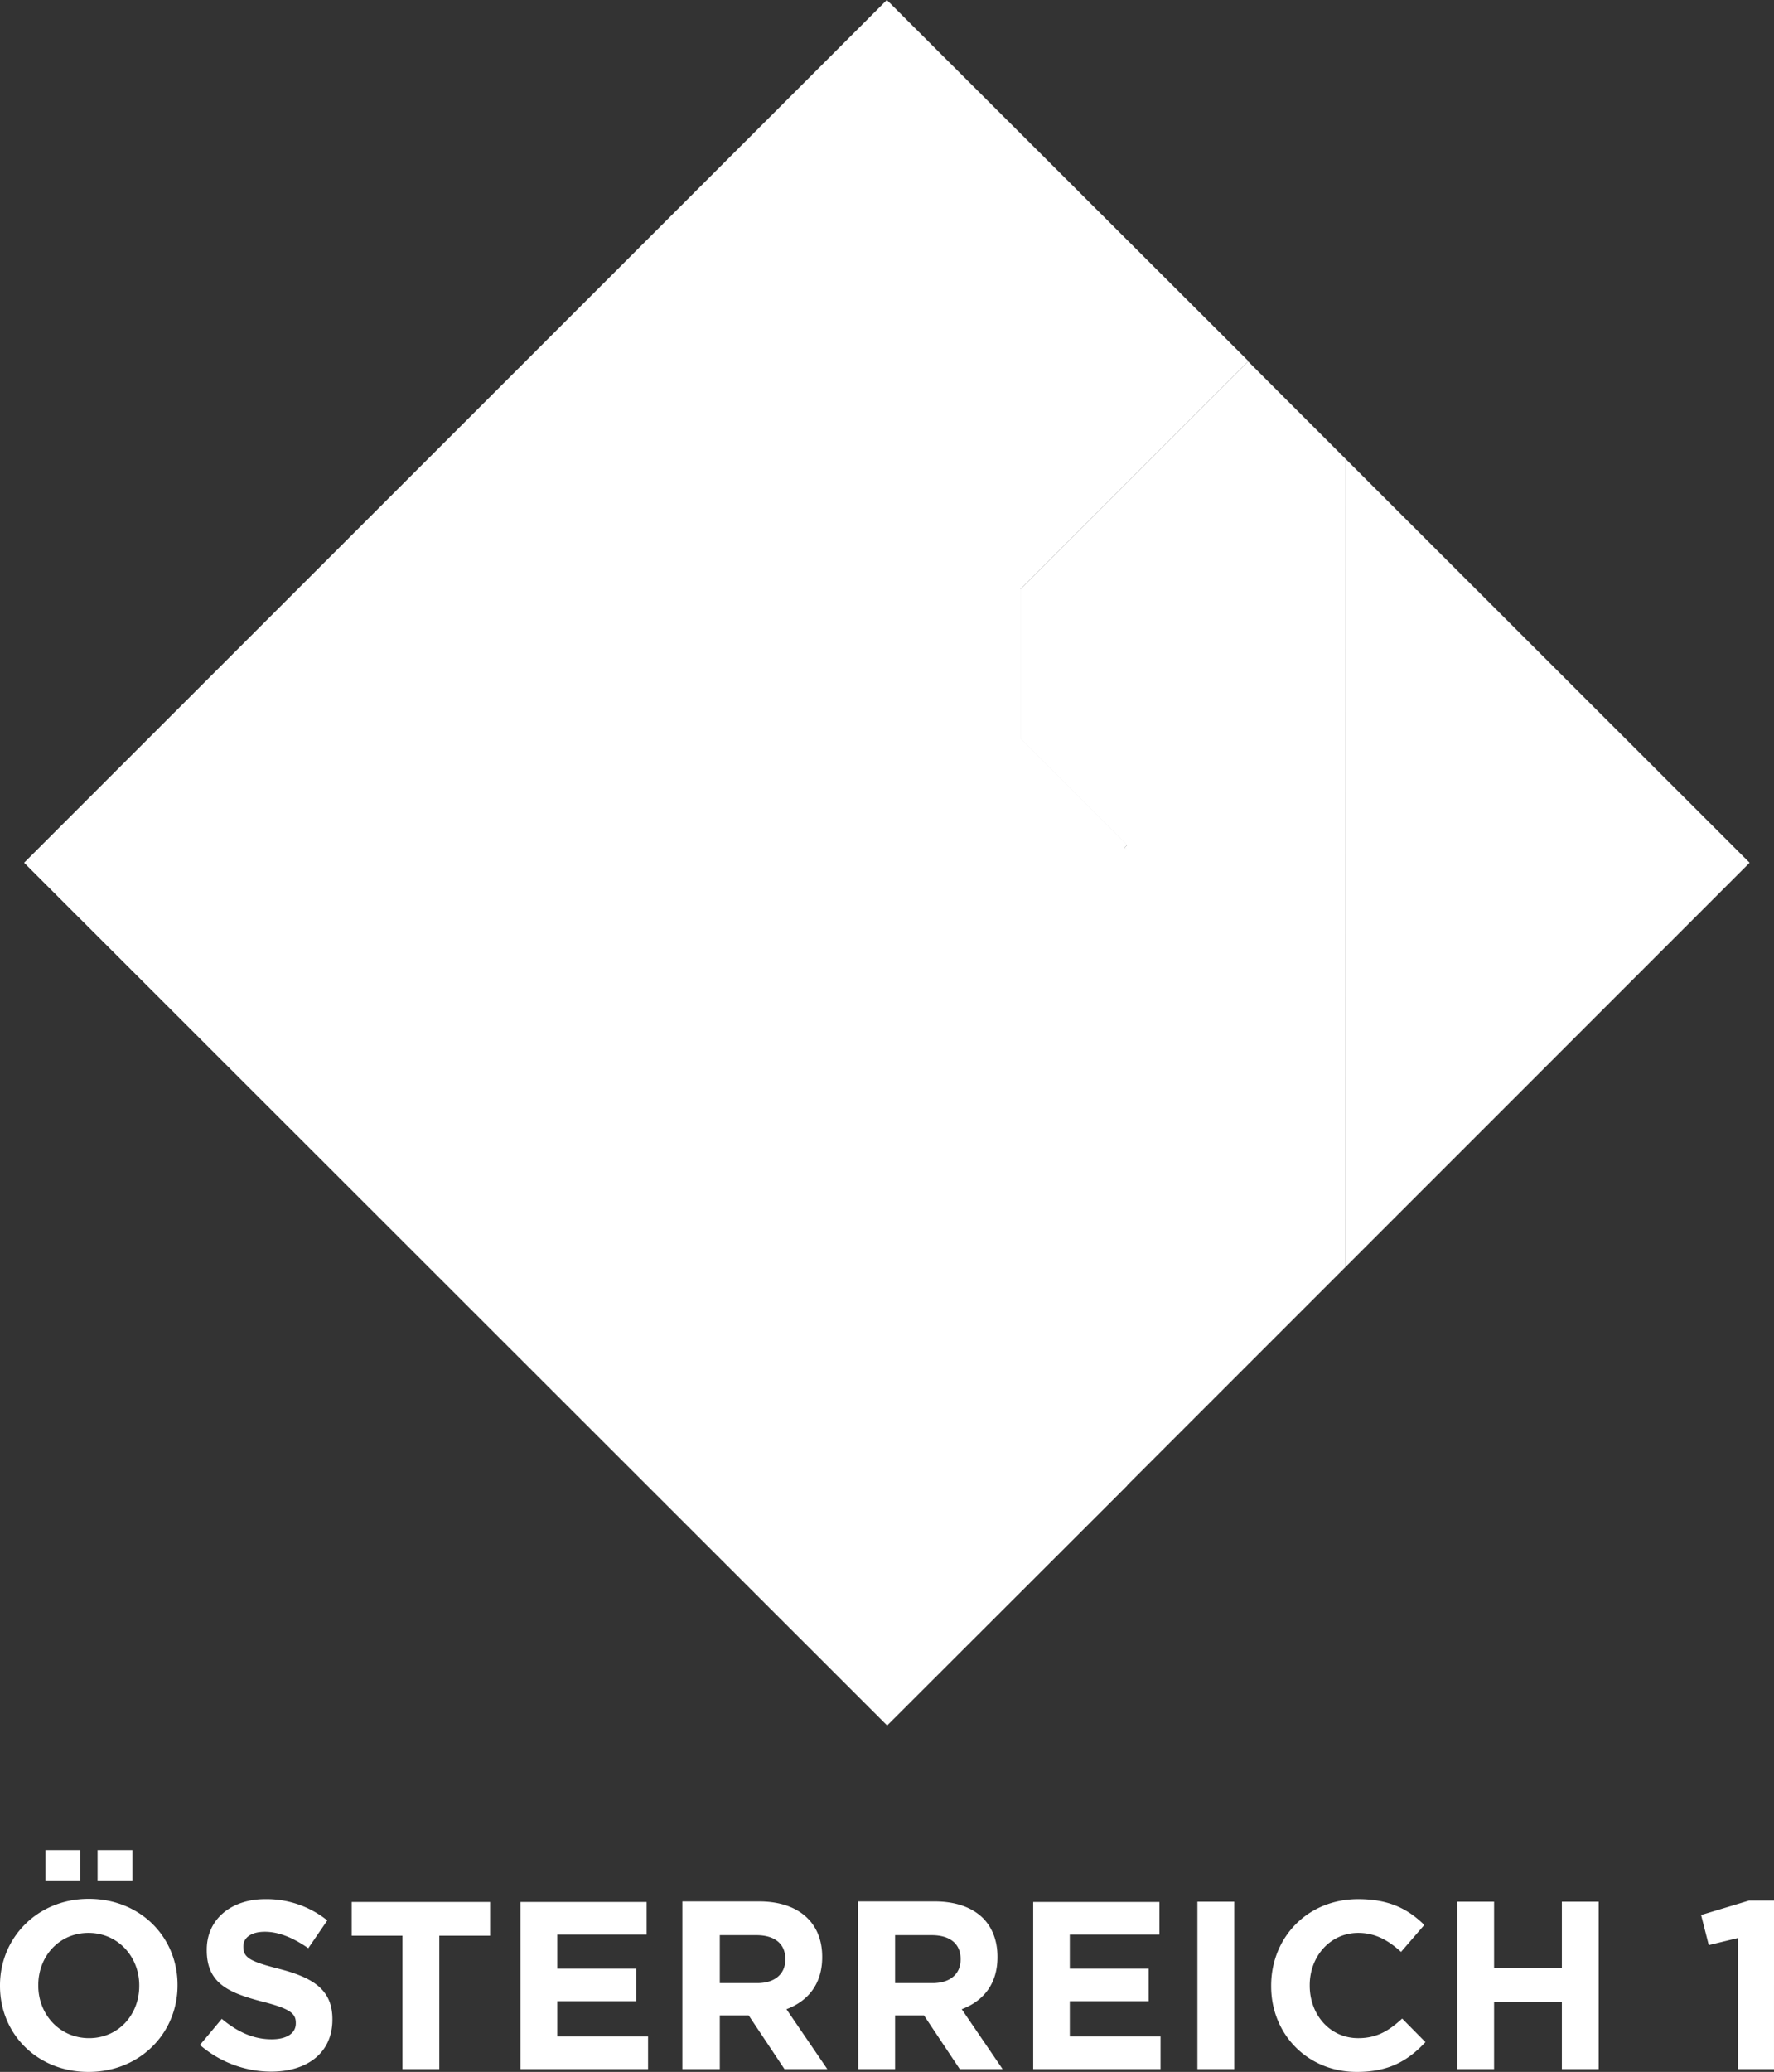
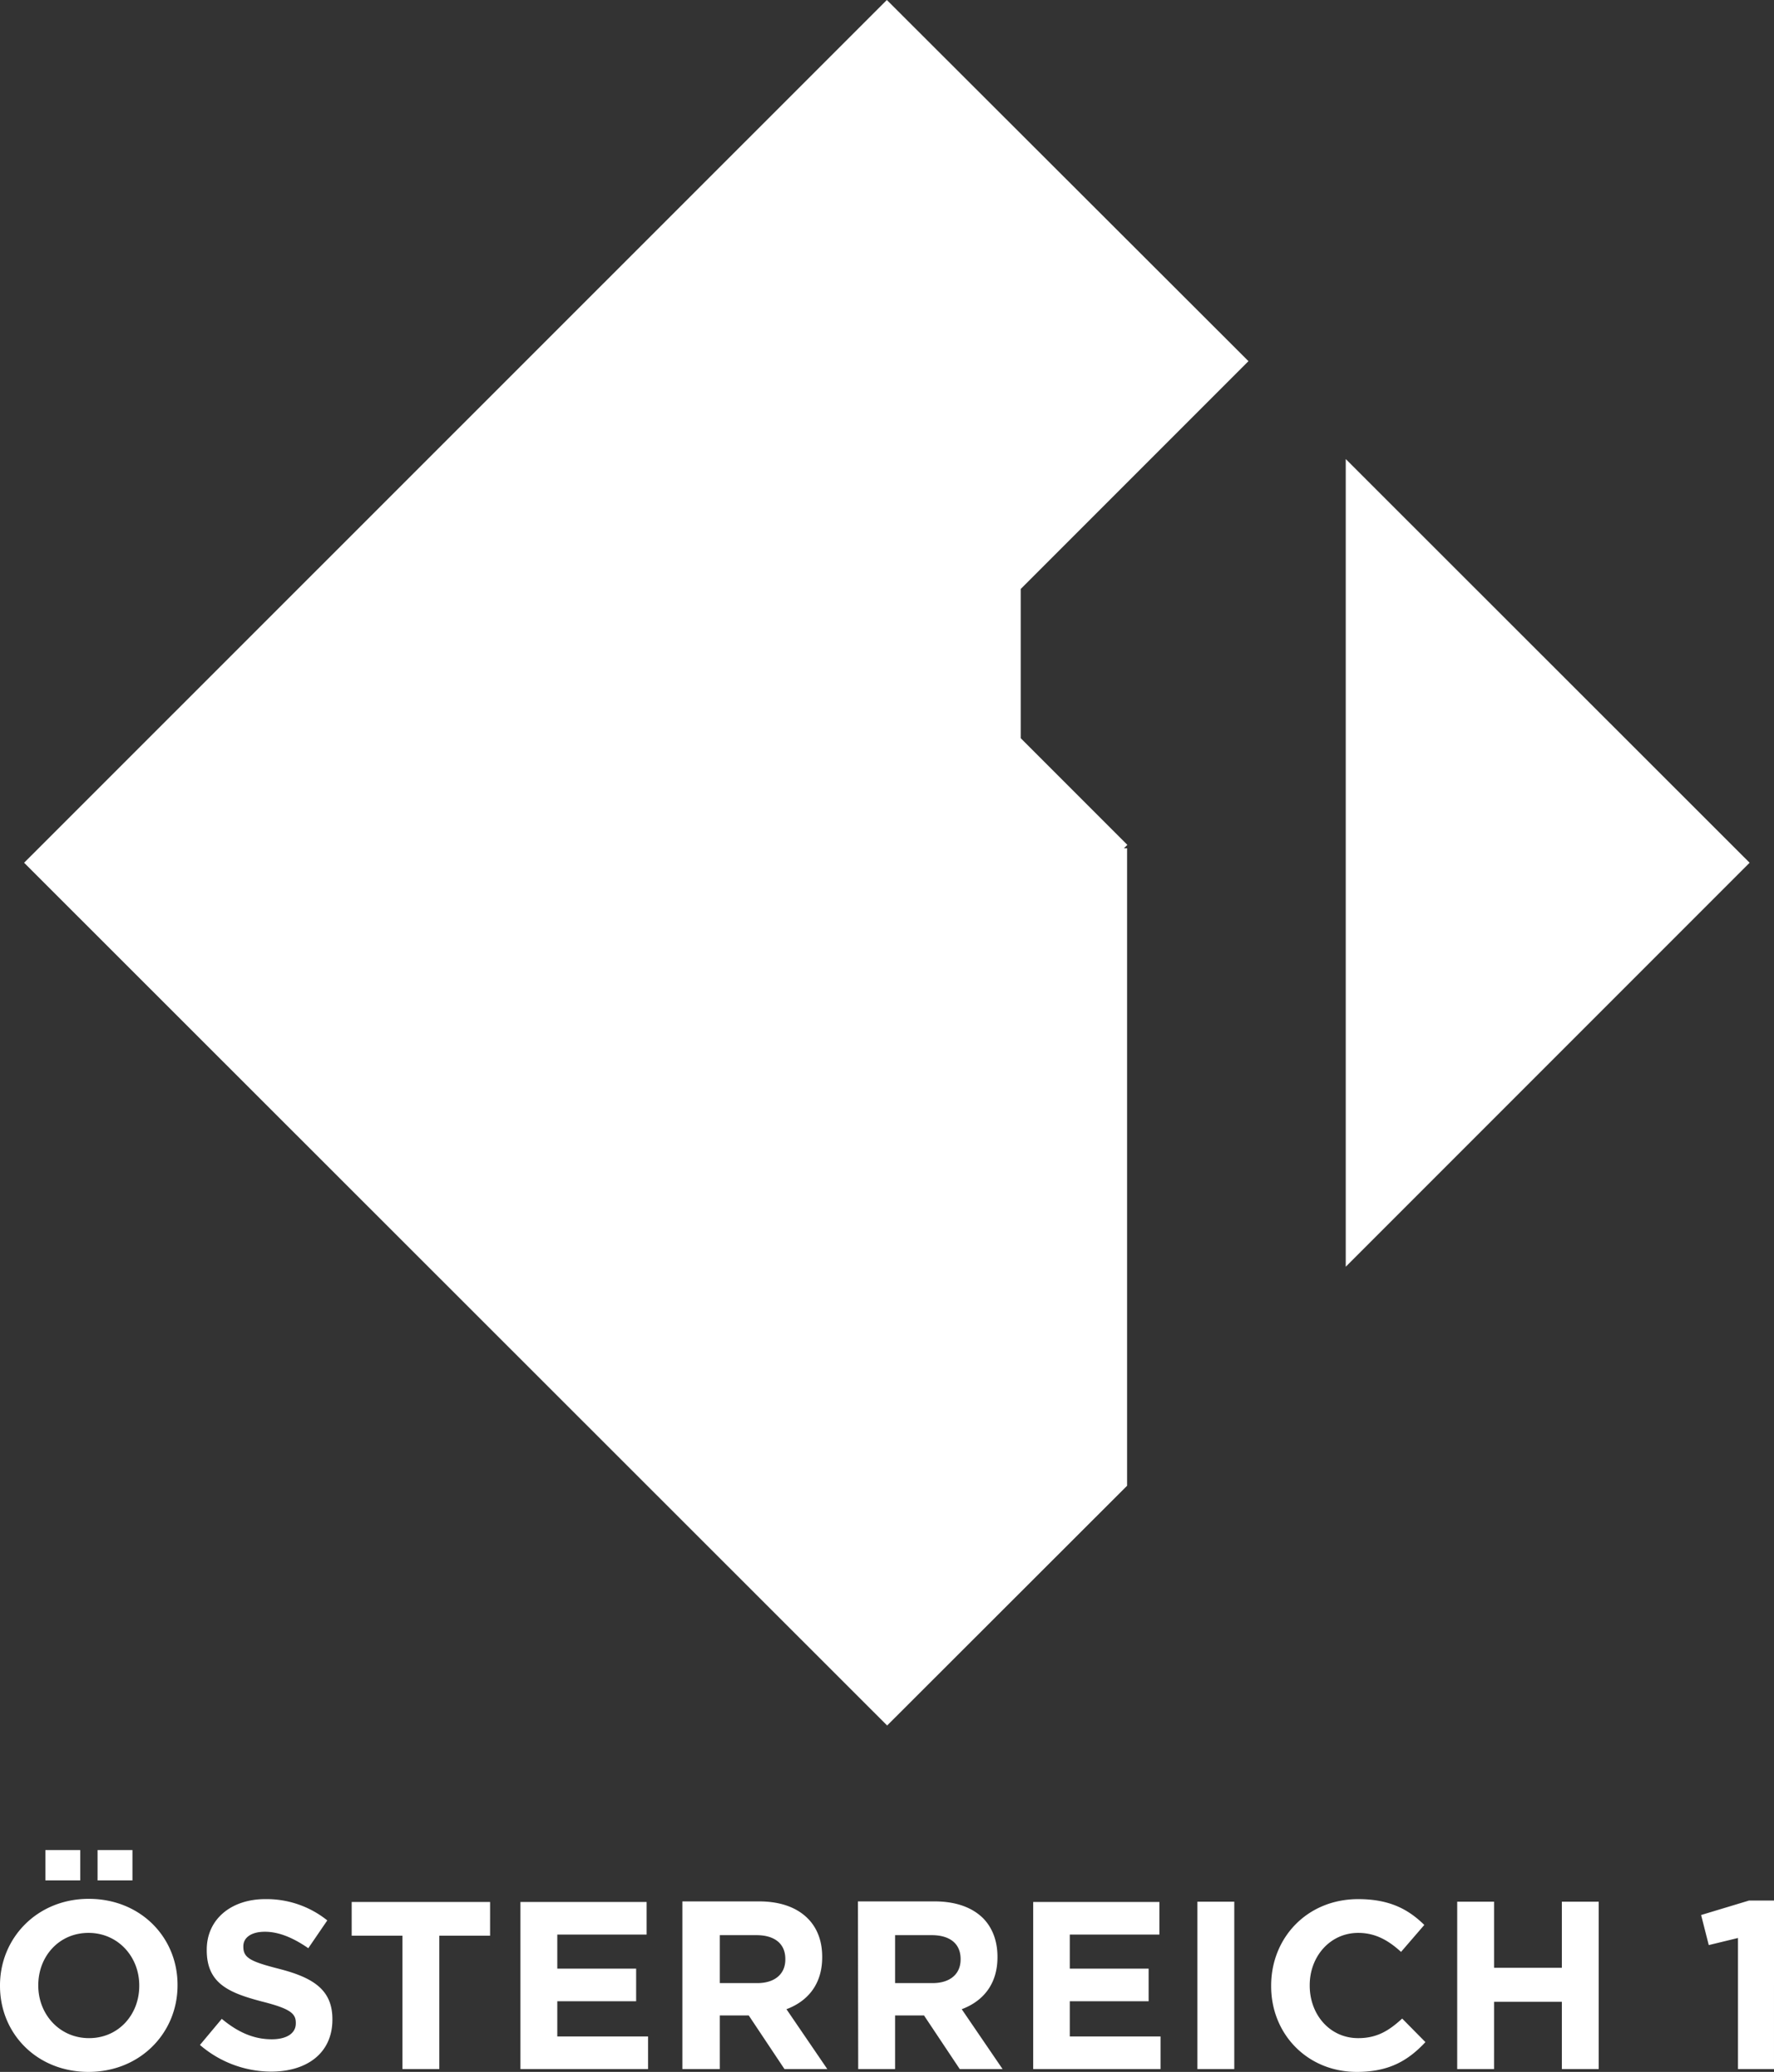
<svg xmlns="http://www.w3.org/2000/svg" id="Ebene_1" data-name="Ebene 1" viewBox="0 0 625.5 730.3">
  <rect x="0" y="0" width="625.5" height="730.3" fill="#333333" stroke="none" />
  <defs>
    <style>.cls-1{fill:#fff;}</style>
  </defs>
  <path class="cls-1" d="M616.9,304.1,474.5,161.8V446.5ZM396.3,299l1.2-1.2-37.6-37.6V207.6l80.3-80.3L312.7,0,8.5,304.1,312.8,608.2l84.6-84.5V299Z" transform="translate(0 0)" />
-   <path class="cls-1" d="M474.5,161.8l-34.4-34.4-80.3,80.3v52.6l37.6,37.6-1.2,1.2h1V523.8l77.2-77.2.1-284.8Z" transform="translate(0 0)" />
  <path class="cls-1" d="M34.4,662.8H46.7V652.1H34.4Zm-18.4,0H28.3V652.1H16Zm596.7,66.5h12.8V669.9h-8.8L599.8,675l2.7,10.6,10.3-2.5v46.2Zm-98.9,0h13V705.6h23.9v23.7h13v-59h-13v23.3H526.8V670.3h-13Zm-35.4,1c11.4,0,18.1-4,24.2-10.5l-8.2-8.3c-4.6,4.2-8.8,6.9-15.5,6.9-10.1,0-17.1-8.4-17.1-18.5v-.2c0-10.1,7.2-18.4,17.1-18.4,5.9,0,10.5,2.5,15.1,6.7l8.2-9.5c-5.5-5.4-12.1-9.1-23.3-9.1-18.1,0-30.7,13.7-30.7,30.5v.2c0,16.9,12.8,30.2,30.2,30.2m-56.2-1h13v-59h-13Zm-57.9,0h44.9V717.8h-32V705.4H405V693.9H377.2v-12h31.6V670.4H364.3ZM315.6,699V682.1h12.9c6.3,0,10.2,2.9,10.2,8.4v.2c0,5-3.6,8.3-9.9,8.3Zm-13,30.3h13V710.4h10.2l12.6,18.9h15.1l-14.4-21.1c7.5-2.8,12.6-8.8,12.6-18.3v-.2c0-5.6-1.8-10.2-5-13.5-3.9-3.9-9.7-6-17.2-6h-27l.1,59.1ZM253.8,699V682.1h12.9c6.3,0,10.2,2.9,10.2,8.4v.2c0,5-3.6,8.3-9.9,8.3Zm-13,30.3h13V710.4H264l12.6,18.9h15.1l-14.4-21.1c7.5-2.8,12.6-8.8,12.6-18.3v-.2c0-5.6-1.8-10.2-5.1-13.5-3.9-3.9-9.7-6-17.2-6h-27v59.1Zm-57.2,0h44.9V717.8h-32V705.4h27.8V693.9H196.5v-12H228V670.4H183.5v58.9Zm-41.7,0h13v-47h17.9V670.4H124v11.9h17.9v47Zm-46.3.9c12.7,0,21.6-6.6,21.6-18.3v-.2c0-10.3-6.7-14.6-18.7-17.7-10.2-2.6-12.7-3.9-12.7-7.8V686c0-2.9,2.6-5.1,7.6-5.1s10.1,2.2,15.3,5.8l6.7-9.8a34.16,34.16,0,0,0-21.9-7.5c-12,0-20.6,7.1-20.6,17.8v.2c0,11.7,7.7,15,19.5,18.1,9.9,2.5,11.9,4.2,11.9,7.5v.2c0,3.5-3.2,5.6-8.5,5.6-6.7,0-12.3-2.8-17.6-7.2l-7.7,9.2a38.59,38.59,0,0,0,25.1,9.4M31.4,718.4c-10.4,0-17.9-8.4-17.9-18.5v-.2c0-10.1,7.3-18.4,17.7-18.4s17.9,8.4,17.9,18.5v.2c0,10.1-7.3,18.4-17.7,18.4m-.2,11.9c18.2,0,31.4-13.7,31.4-30.5v-.2c0-16.8-13.1-30.3-31.3-30.3S0,683.1,0,699.8v.2c0,16.8,13,30.3,31.2,30.3" transform="translate(0 0)" />
</svg>